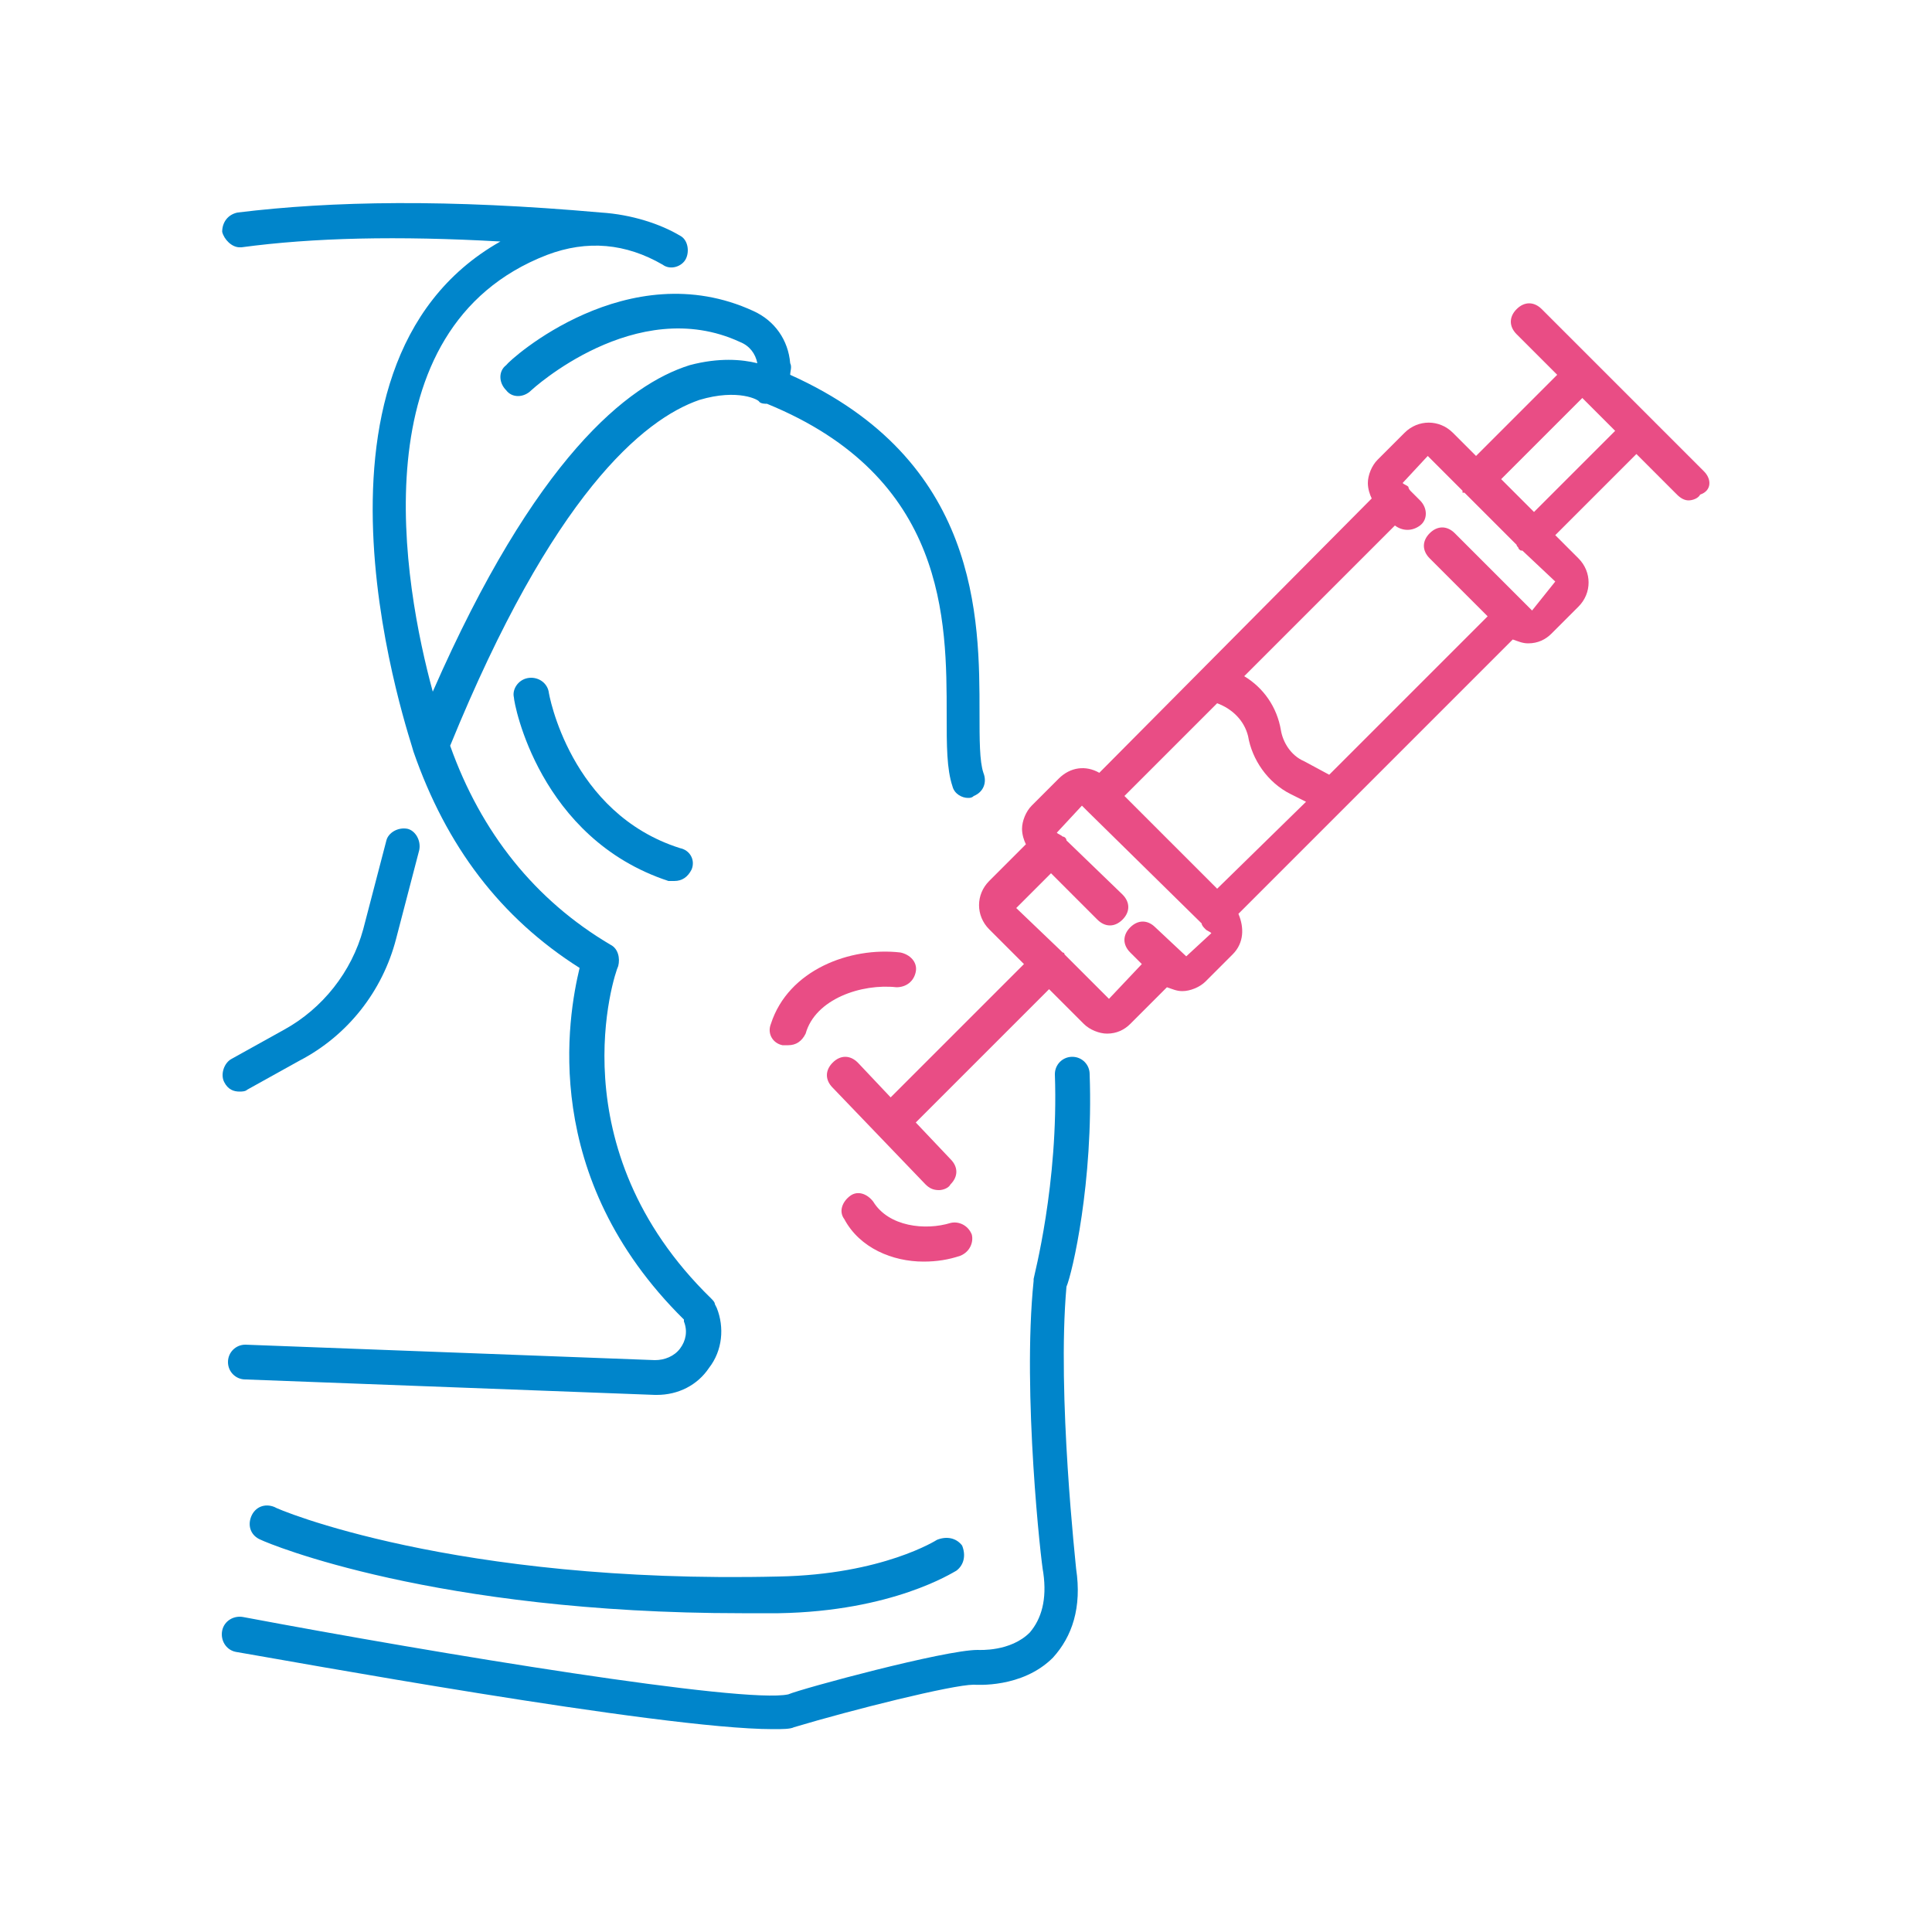
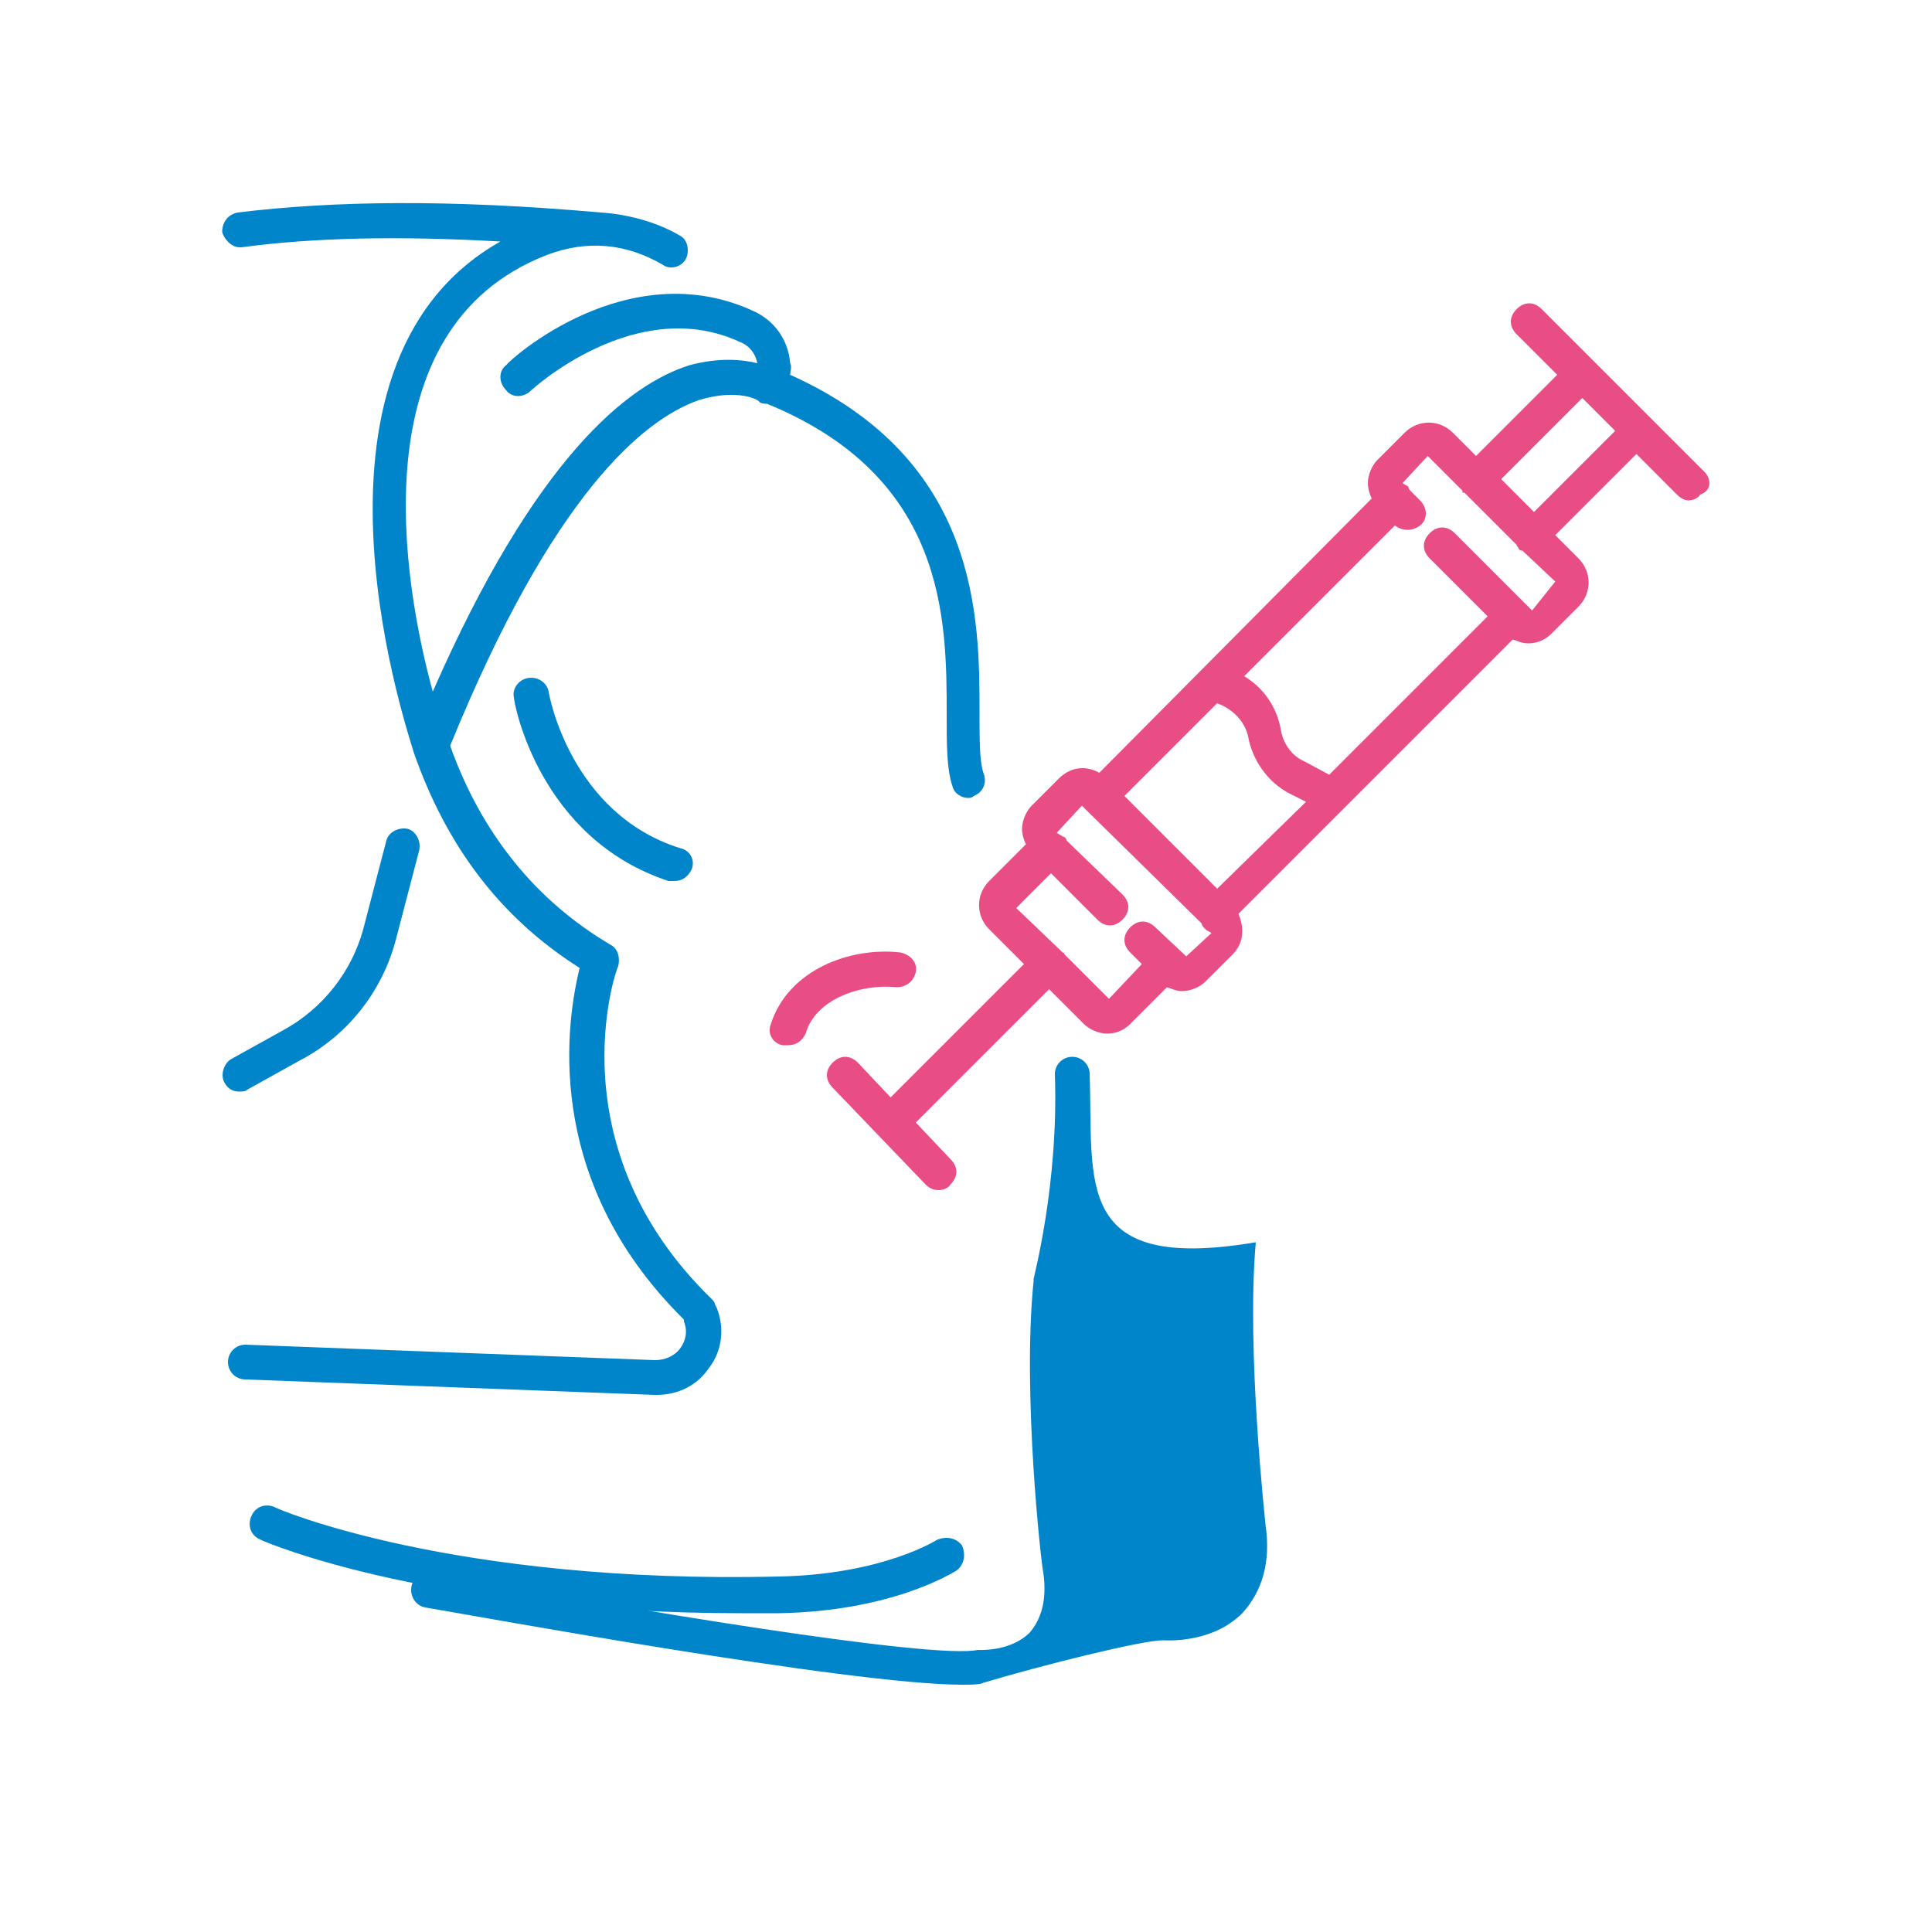
<svg xmlns="http://www.w3.org/2000/svg" version="1.1" id="Layer_1" x="0px" y="0px" viewBox="0 0 100 100" style="enable-background:new 0 0 100 100;" xml:space="preserve">
  <style type="text/css">
	.st0{fill:#0085CB;}
	.st1{fill:#E94D85;}
</style>
  <g>
    <path class="st0" d="M28.4,35.8c-0.1-0.5-0.6-0.8-1.1-0.7c-0.5,0.1-0.8,0.6-0.7,1c0,0.3,1.3,7.3,8,9.5c0.1,0,0.2,0,0.3,0   c0.4,0,0.7-0.2,0.9-0.6c0.2-0.5-0.1-1-0.6-1.1C29.5,42.1,28.4,35.9,28.4,35.8z" />
-     <path class="st0" d="M56.4,55.6c0-0.5-0.4-0.9-0.9-0.9c-0.5,0-0.9,0.4-0.9,0.9c0.2,5.7-1.1,10.5-1.1,10.6c0,0,0,0.1,0,0.1   c-0.6,5.8,0.4,14.7,0.5,15.1c0.2,1.4-0.1,2.4-0.7,3.1c-1,1-2.6,0.9-2.7,0.9c-1.7,0-9.1,2-9.8,2.3c-2.3,0.5-18.1-2.1-28.2-4   c-0.5-0.1-1,0.2-1.1,0.7c-0.1,0.5,0.2,1,0.7,1.1c2.4,0.4,22,4,27.8,4c0.5,0,0.9,0,1.1-0.1c3-0.9,8.2-2.2,9.3-2.2h0   c0.1,0,2.5,0.2,4.1-1.4c1-1.1,1.5-2.6,1.2-4.6c0-0.1-1-9-0.5-14.6C55.5,65.9,56.6,61.2,56.4,55.6z" />
+     <path class="st0" d="M56.4,55.6c0-0.5-0.4-0.9-0.9-0.9c-0.5,0-0.9,0.4-0.9,0.9c0.2,5.7-1.1,10.5-1.1,10.6c0,0,0,0.1,0,0.1   c-0.6,5.8,0.4,14.7,0.5,15.1c0.2,1.4-0.1,2.4-0.7,3.1c-1,1-2.6,0.9-2.7,0.9c-2.3,0.5-18.1-2.1-28.2-4   c-0.5-0.1-1,0.2-1.1,0.7c-0.1,0.5,0.2,1,0.7,1.1c2.4,0.4,22,4,27.8,4c0.5,0,0.9,0,1.1-0.1c3-0.9,8.2-2.2,9.3-2.2h0   c0.1,0,2.5,0.2,4.1-1.4c1-1.1,1.5-2.6,1.2-4.6c0-0.1-1-9-0.5-14.6C55.5,65.9,56.6,61.2,56.4,55.6z" />
    <path class="st0" d="M14.2,78c-0.5-0.2-1,0-1.2,0.5c-0.2,0.5,0,1,0.5,1.2c0.4,0.2,9,3.8,24.9,3.8c0.6,0,1.2,0,1.9,0   c5.9-0.1,9-2.1,9.2-2.2c0.4-0.3,0.5-0.8,0.3-1.3c-0.3-0.4-0.8-0.5-1.3-0.3c0,0-2.8,1.8-8.2,1.9C23.5,82,14.3,78.1,14.2,78z" />
    <path class="st1" d="M88.2,24.4L79.8,16c-0.4-0.4-0.9-0.4-1.3,0s-0.4,0.9,0,1.3l2.1,2.1l-4.2,4.2l-1.2-1.2c-0.7-0.7-1.8-0.7-2.5,0   l-1.4,1.4c-0.3,0.3-0.5,0.8-0.5,1.2c0,0.3,0.1,0.6,0.2,0.8L56.9,40c-0.7-0.4-1.5-0.3-2.1,0.3l-1.4,1.4c-0.3,0.3-0.5,0.8-0.5,1.2   c0,0.3,0.1,0.6,0.2,0.8l-1.9,1.9c-0.7,0.7-0.7,1.8,0,2.5l1.8,1.8l-6.9,6.9L44.4,55c-0.4-0.4-0.9-0.4-1.3,0c-0.4,0.4-0.4,0.9,0,1.3   l4.8,5c0.2,0.2,0.4,0.3,0.7,0.3c0.2,0,0.5-0.1,0.6-0.3c0.4-0.4,0.4-0.9,0-1.3l-1.8-1.9l6.9-6.9l1.8,1.8c0.3,0.3,0.8,0.5,1.2,0.5   c0.5,0,0.9-0.2,1.2-0.5l1.9-1.9c0.3,0.1,0.5,0.2,0.8,0.2c0.4,0,0.9-0.2,1.2-0.5l1.4-1.4c0.6-0.6,0.6-1.4,0.3-2.1l14.2-14.2   c0.3,0.1,0.5,0.2,0.8,0.2c0.5,0,0.9-0.2,1.2-0.5l1.4-1.4c0.7-0.7,0.7-1.8,0-2.5l-1.2-1.2l4.2-4.2l2.1,2.1c0.2,0.2,0.4,0.3,0.6,0.3   c0.2,0,0.5-0.1,0.6-0.3C88.6,25.4,88.6,24.8,88.2,24.4z M64.6,38.1c0.2,1.2,1,2.4,2.2,3l0.8,0.4L63,46l-4.8-4.8l4.8-4.8   C63.8,36.7,64.4,37.3,64.6,38.1z M61.4,49.5L59.8,48c-0.4-0.4-0.9-0.4-1.3,0c-0.4,0.4-0.4,0.9,0,1.3l0.6,0.6l-1.7,1.8l-2.3-2.3   c0,0,0-0.1-0.1-0.1c0,0-0.1-0.1-0.1-0.1l-2.3-2.2l1.8-1.8l2.4,2.4c0.4,0.4,0.9,0.4,1.3,0c0.4-0.4,0.4-0.9,0-1.3l-2.9-2.8   c0-0.1-0.1-0.2-0.2-0.2c-0.1-0.1-0.2-0.1-0.3-0.2l0,0l1.3-1.4l0.3,0.3c0,0,0,0,0,0c0,0,0,0,0,0l5.9,5.8c0,0.1,0.1,0.2,0.2,0.3   c0.1,0.1,0.2,0.1,0.3,0.2l0,0L61.4,49.5z M79.3,31.6l-4-4c-0.4-0.4-0.9-0.4-1.3,0c-0.4,0.4-0.4,0.9,0,1.3l3,3l-8.2,8.2l-1.3-0.7   c-0.7-0.3-1.1-1-1.2-1.6c-0.2-1.2-0.9-2.2-1.9-2.8l7.8-7.8c0.4,0.3,0.9,0.3,1.3,0s0.4-0.9,0-1.3L73,25.4c0,0-0.1-0.1-0.1-0.2   c-0.1-0.1-0.2-0.1-0.3-0.2l0,0l1.3-1.4l1.8,1.8c0,0,0,0,0,0.1c0,0,0,0,0.1,0l2.7,2.7c0,0.1,0.1,0.1,0.1,0.2   c0.1,0.1,0.1,0.1,0.2,0.1l1.7,1.6L79.3,31.6z M79.4,26.5l-1.7-1.7l4.2-4.2l1.7,1.7L79.4,26.5z" />
    <path class="st0" d="M12.4,56.5c0.1,0,0.3,0,0.4-0.1l2.7-1.5c2.5-1.3,4.3-3.6,5-6.3l1.2-4.6c0.1-0.5-0.2-1-0.6-1.1   c-0.5-0.1-1,0.2-1.1,0.6l-1.2,4.6c-0.6,2.2-2.1,4.1-4.1,5.2L12,54.8c-0.4,0.2-0.6,0.8-0.4,1.2C11.8,56.4,12.1,56.5,12.4,56.5z" />
    <path class="st0" d="M12.4,12.8c0,0,0.1,0,0.1,0c3.7-0.5,8.1-0.6,13.4-0.3c-11.5,6.5-4.5,26.2-4.5,26.4l0,0c0,0,0,0,0,0l0,0   c1.7,4.9,4.5,8.6,8.6,11.2c-0.6,2.5-2.1,10.8,5.4,18.2l0,0.1c0.2,0.5,0.1,1-0.2,1.4c-0.3,0.4-0.8,0.6-1.3,0.6l-21.2-0.8   c-0.5,0-0.9,0.4-0.9,0.9c0,0.5,0.4,0.9,0.9,0.9l21.2,0.8c0,0,0.1,0,0.1,0c1.1,0,2.1-0.5,2.7-1.4c0.7-0.9,0.8-2.1,0.4-3.1L37,67.5   c0-0.1-0.1-0.2-0.2-0.3c-8-7.8-5-16.8-4.8-17.2c0.1-0.4,0-0.9-0.4-1.1c-3.9-2.3-6.7-5.8-8.3-10.3c5.3-13,10-16.9,12.9-17.9   c2-0.6,3.1,0,3.1,0.1c0.1,0.1,0.3,0.1,0.4,0.1c9.3,3.8,9.3,11.2,9.3,16.1c0,1.6,0,2.8,0.3,3.7c0.1,0.4,0.5,0.6,0.8,0.6   c0.1,0,0.2,0,0.3-0.1c0.5-0.2,0.7-0.7,0.5-1.2c-0.2-0.6-0.2-1.7-0.2-3.1c0-4.9,0-13.1-9.8-17.5c0-0.2,0.1-0.4,0-0.6   c-0.1-1.2-0.8-2.2-1.9-2.7c-6.5-3-12.6,2.5-12.8,2.8c-0.4,0.3-0.4,0.9,0,1.3c0.3,0.4,0.9,0.4,1.3,0c0,0,5.4-5,10.8-2.5   c0.5,0.2,0.8,0.6,0.9,1.1c-0.8-0.2-2-0.3-3.5,0.1c-3.2,1-8,4.8-13.3,16.9c-1.5-5.5-3.9-18.8,5.9-22.6c2.1-0.8,4.1-0.6,6,0.5   c0.4,0.3,1,0.1,1.2-0.3s0.1-1-0.3-1.2c-1-0.6-2.5-1.1-4.1-1.2h0c-7.9-0.7-13.9-0.6-18.8,0c-0.5,0.1-0.8,0.5-0.8,1   C11.6,12.4,12,12.8,12.4,12.8z" />
    <path class="st1" d="M46.4,51.1c0.5,0,0.9-0.3,1-0.8s-0.3-0.9-0.8-1C44,49,40.8,50.2,39.9,53c-0.2,0.5,0.1,1,0.6,1.1   c0.1,0,0.2,0,0.3,0c0.4,0,0.7-0.2,0.9-0.6C42.2,51.7,44.6,50.9,46.4,51.1z" />
-     <path class="st1" d="M47.8,65.3c0.7,0,1.3-0.1,1.9-0.3c0.5-0.2,0.7-0.7,0.6-1.1c-0.2-0.5-0.7-0.7-1.1-0.6c-1.3,0.4-3.2,0.2-4-1.1   c-0.3-0.4-0.8-0.6-1.2-0.3c-0.4,0.3-0.6,0.8-0.3,1.2C44.5,64.6,46.2,65.3,47.8,65.3z" />
  </g>
</svg>